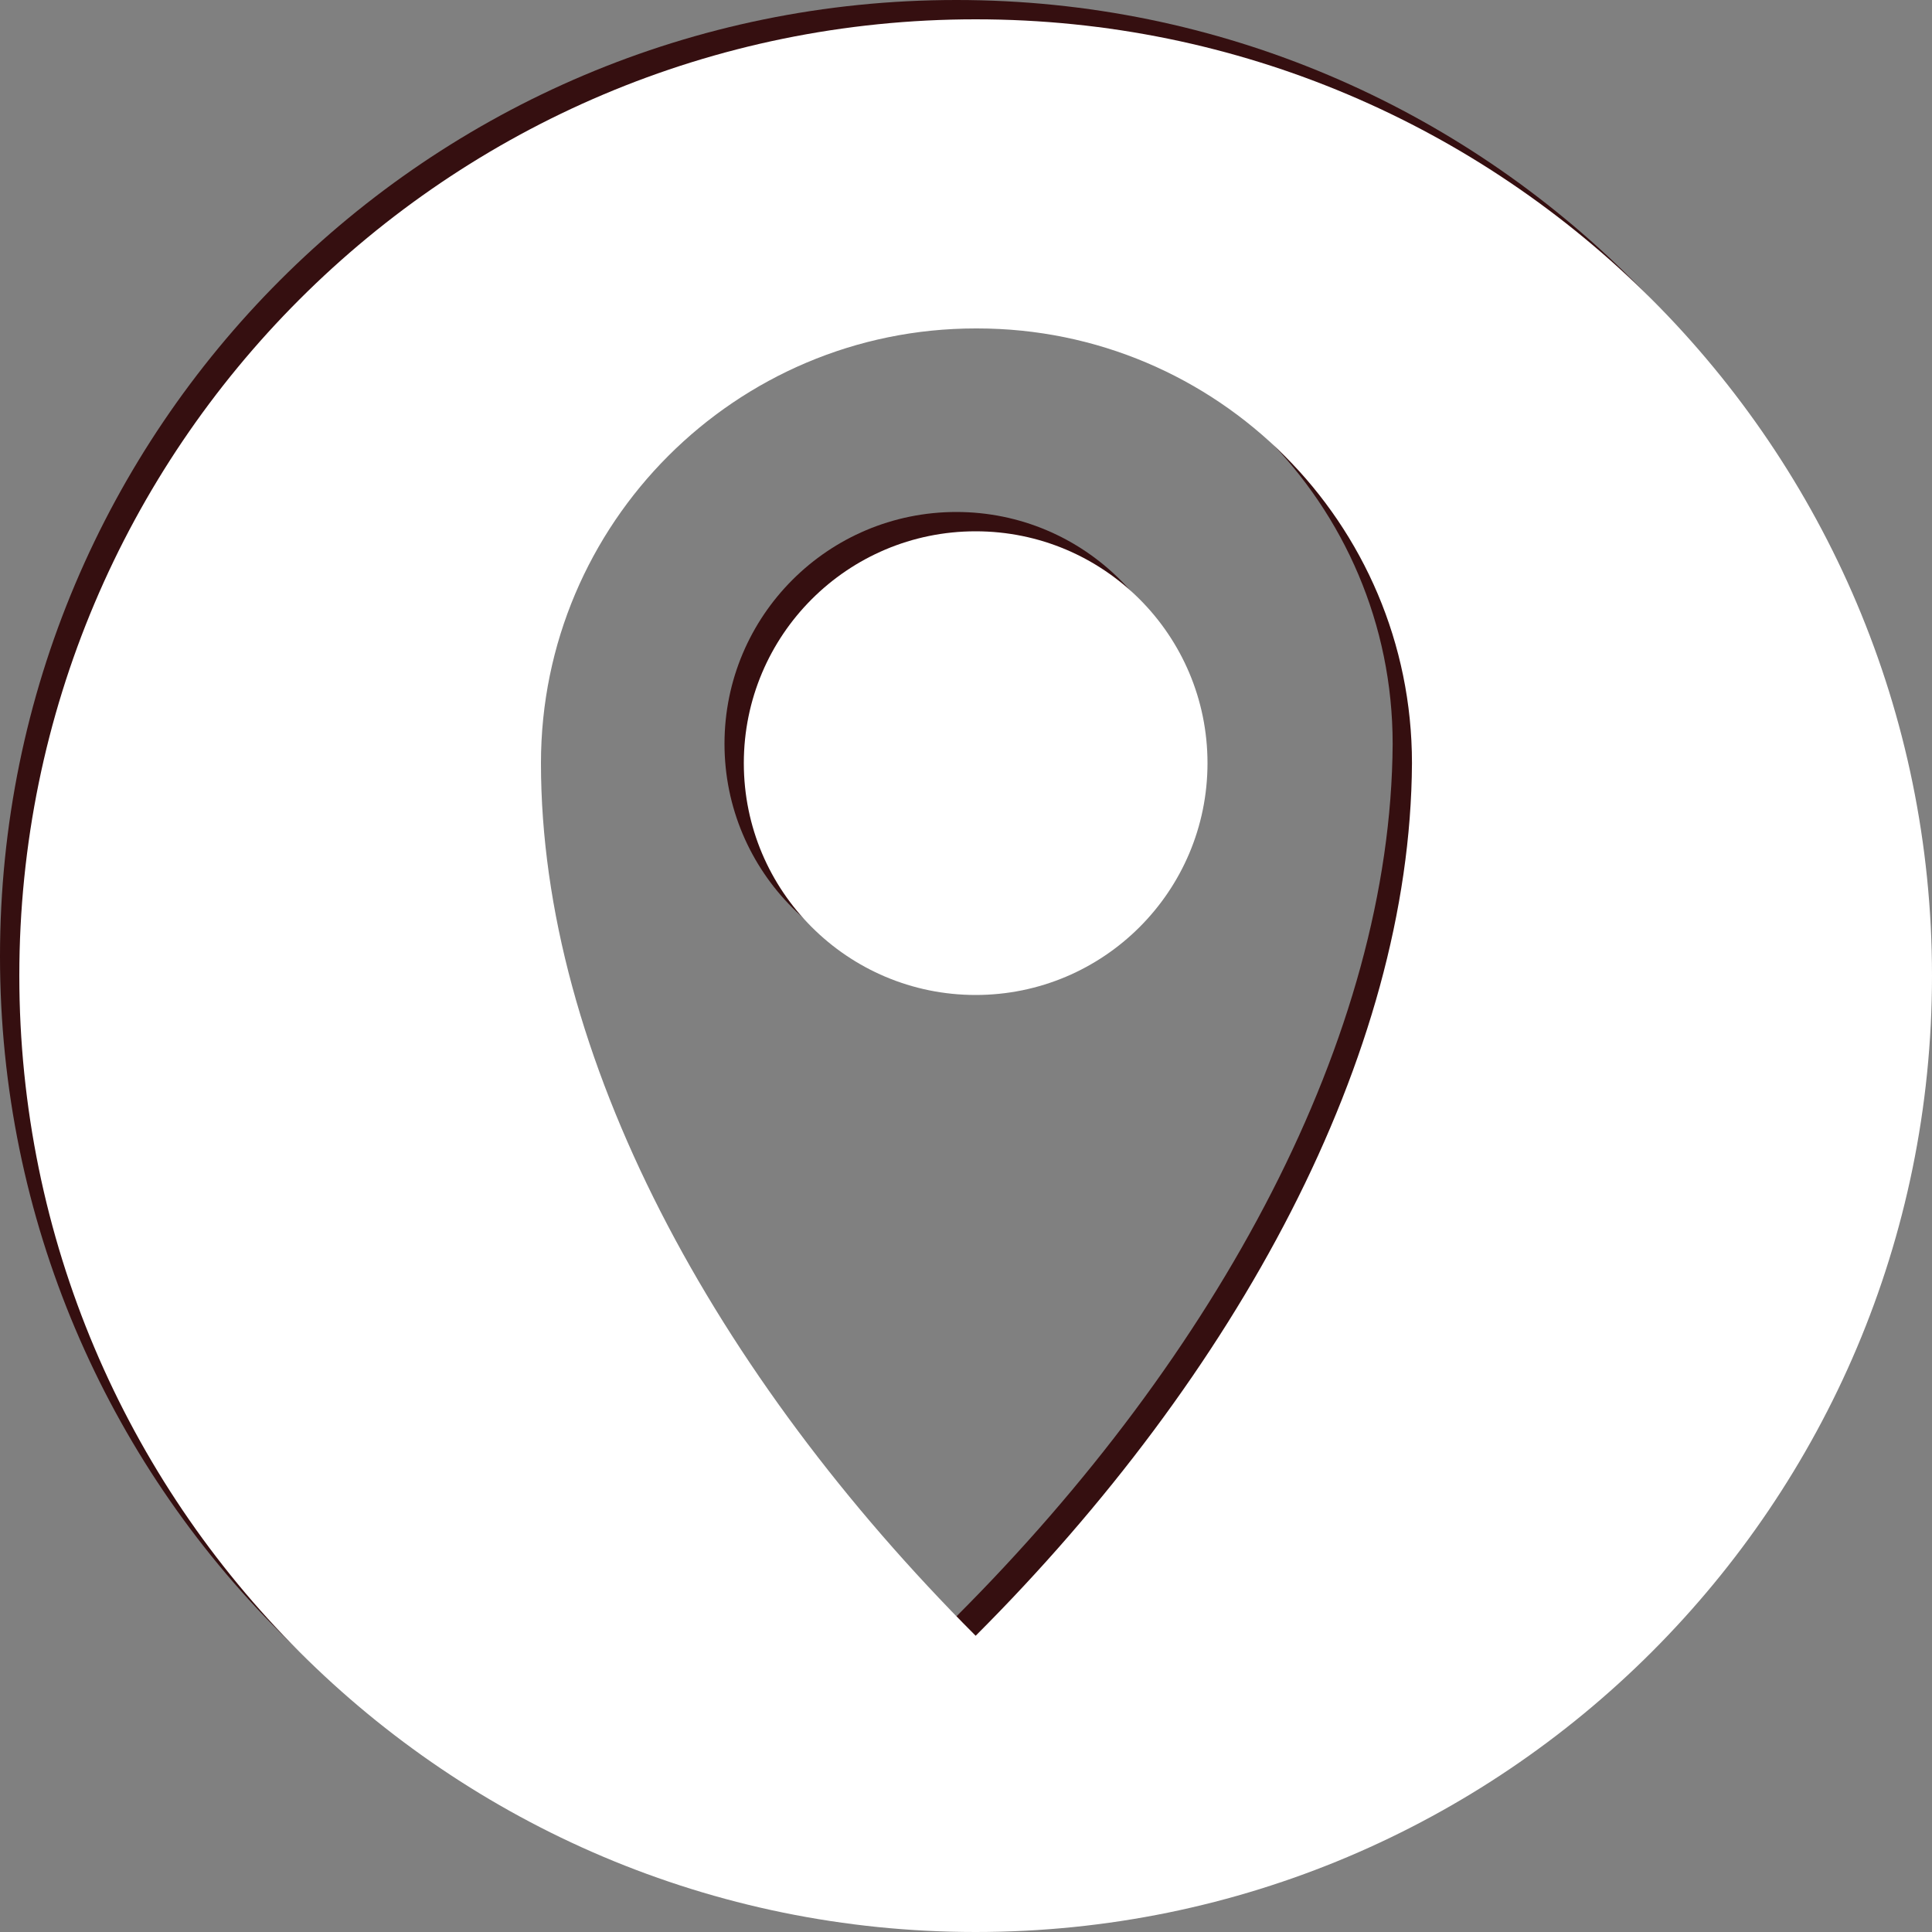
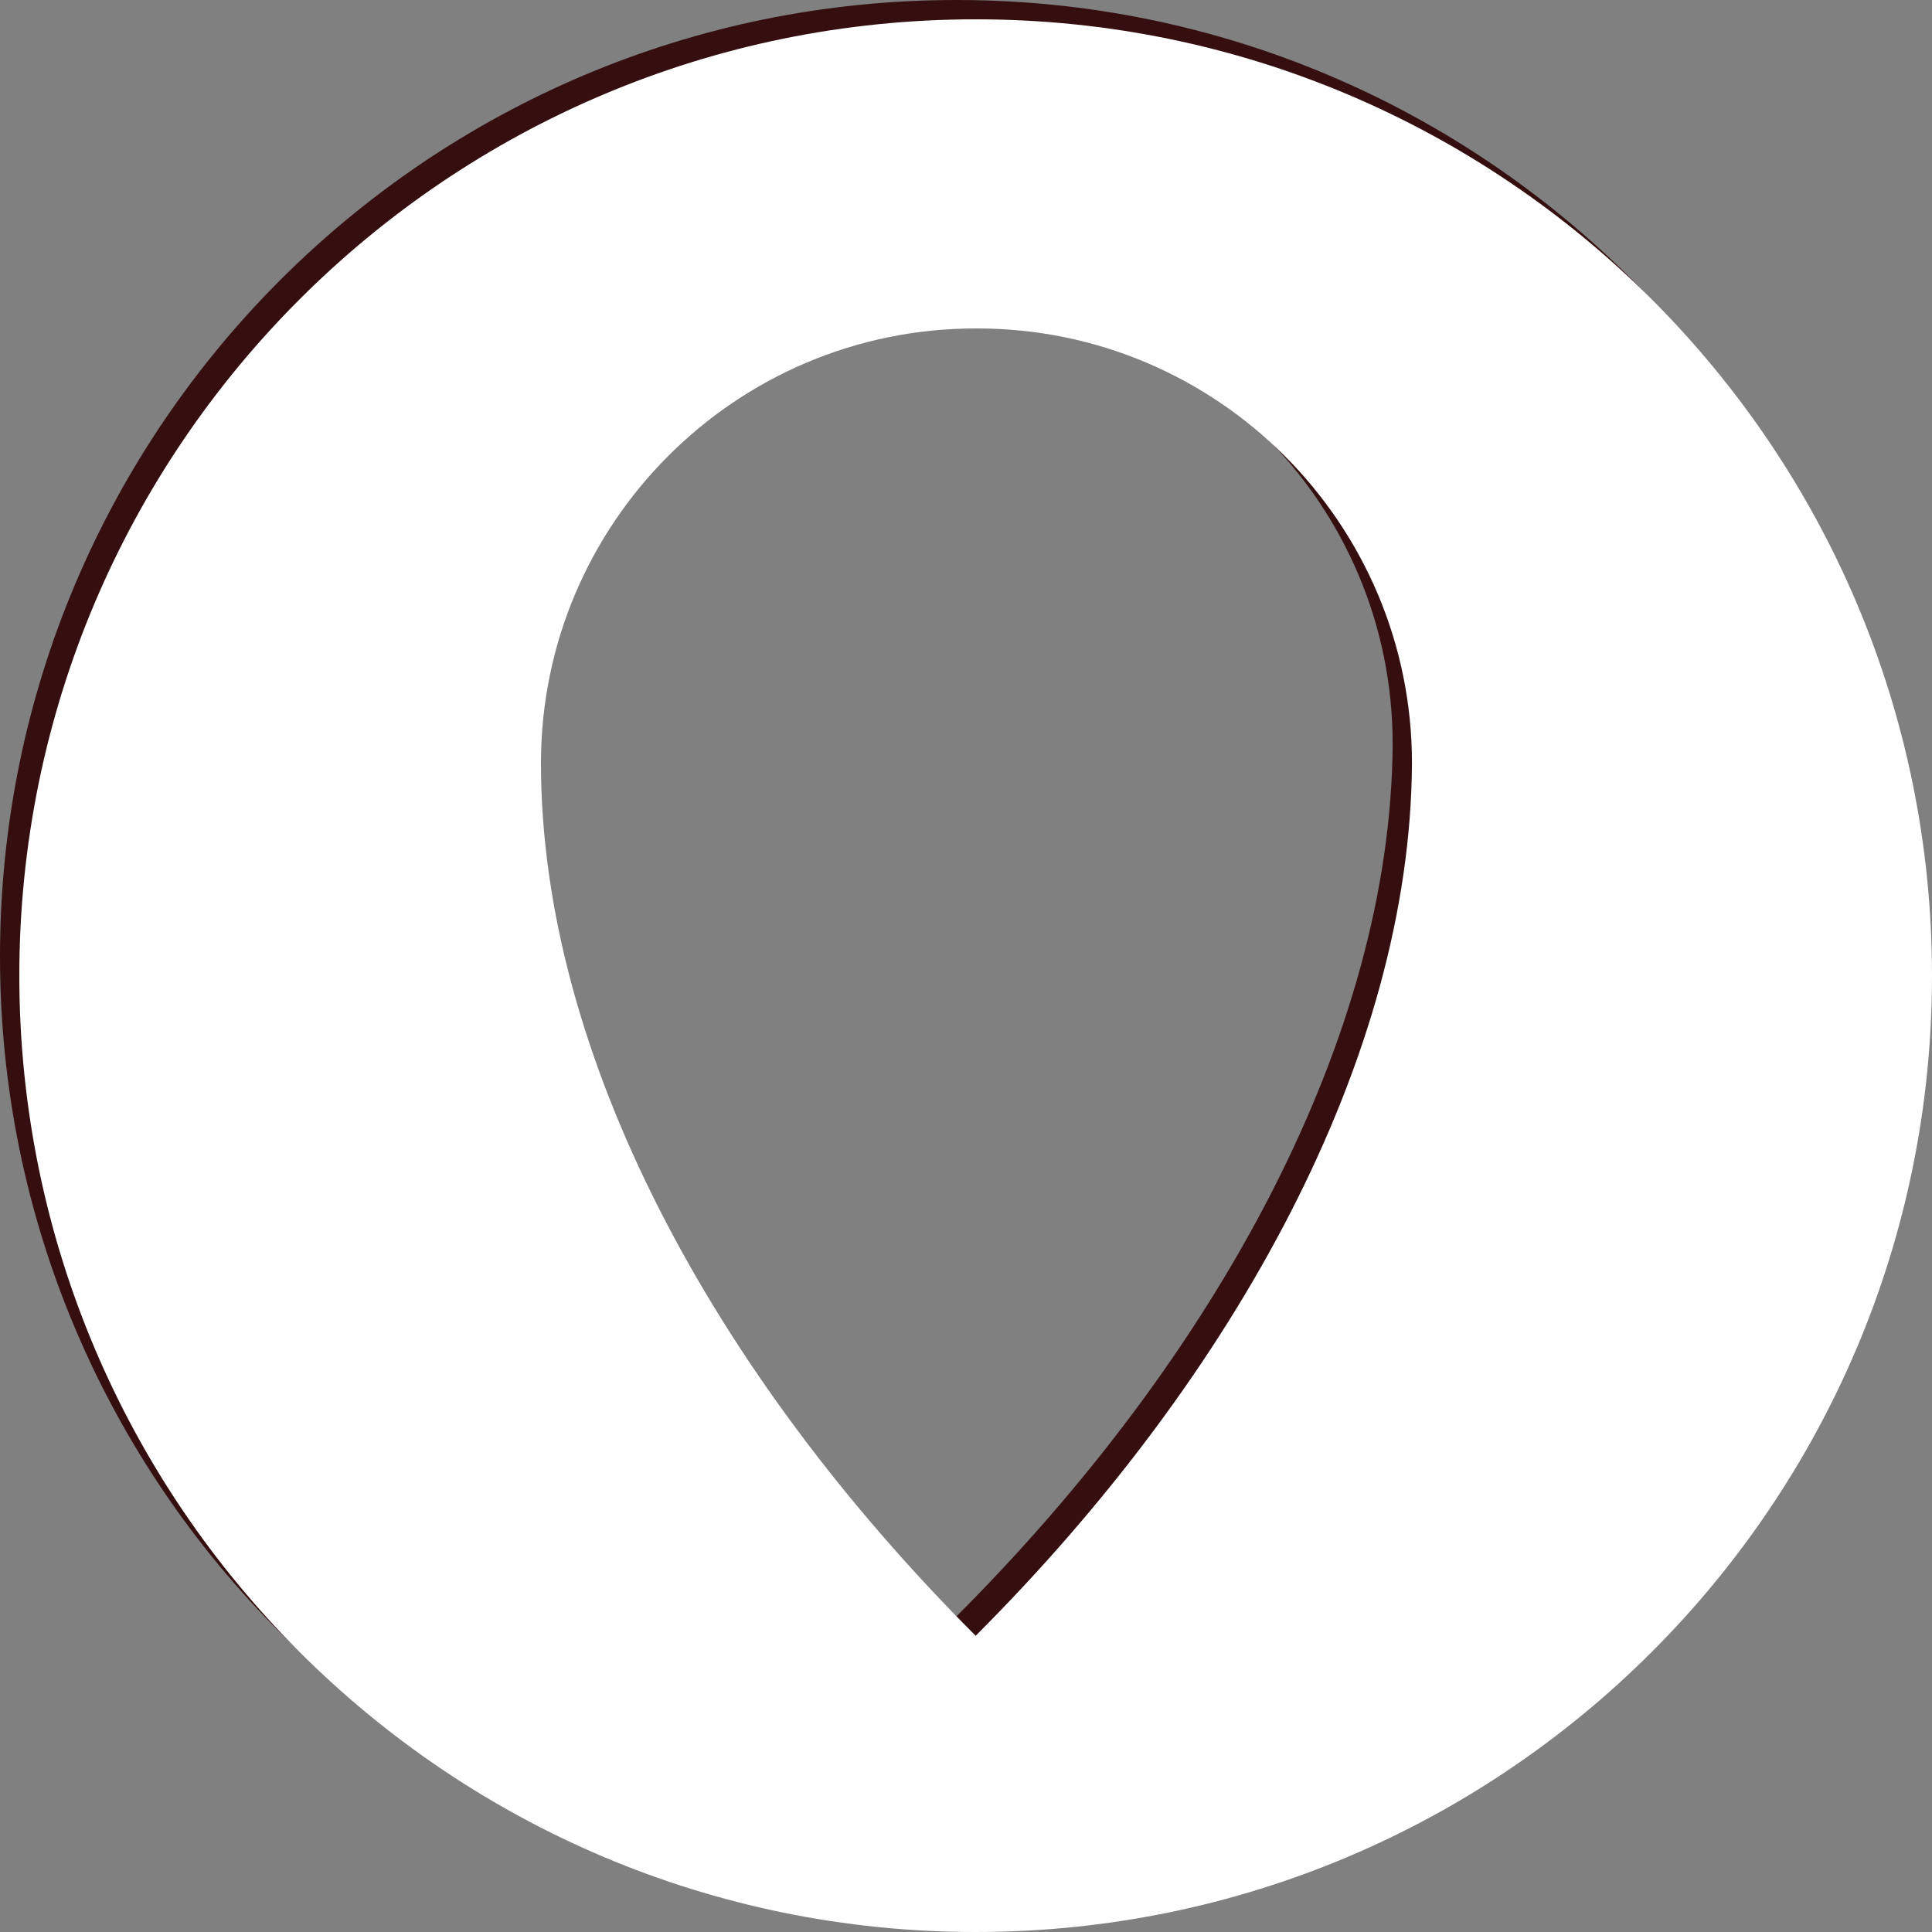
<svg xmlns="http://www.w3.org/2000/svg" version="1.1" id="Ebene_1" x="0px" y="0px" viewBox="0 0 120 120" style="enable-background:new 0 0 120 120;" xml:space="preserve">
  <rect x="0" y="0" width="120" height="120" fill="#808080" stroke="none" />
  <style type="text/css">
	.st0{fill:#350F10;}
	.st1{fill:#FFFFFF;}
</style>
  <g>
-     <circle class="st0" cx="59.4" cy="46.2" r="14.4" />
    <path class="st0" d="M59.4,0C26.6,0,0,26.6,0,59.4s26.6,59.4,59.4,59.4s59.4-26.6,59.4-59.4S92.2,0,59.4,0z M59.4,100.4L59.4,100.4   C59.4,100.4,59.4,100.4,59.4,100.4c-16.2-16.2-27-36-27-54.2c0-14.9,12.1-27,27-27c0,0,0,0,0,0h0.1c0,0,0,0,0,0   c14.9,0,27,12.1,27,27C86.4,64.4,75.6,84.2,59.4,100.4C59.4,100.4,59.4,100.4,59.4,100.4z" />
  </g>
  <g>
-     <circle class="st1" cx="60.6" cy="47.4" r="14.4" />
-     <path class="st1" d="M60.6,1.2C27.8,1.2,1.2,27.8,1.2,60.6S27.8,120,60.6,120S120,93.4,120,60.6S93.4,1.2,60.6,1.2z M60.6,101.6   L60.6,101.6C60.6,101.6,60.6,101.6,60.6,101.6c-16.2-16.2-27-36-27-54.2c0-14.9,12.1-27,27-27c0,0,0,0,0,0h0.1c0,0,0,0,0,0   c14.9,0,27,12.1,27,27C87.6,65.6,76.8,85.4,60.6,101.6C60.6,101.6,60.6,101.6,60.6,101.6z" />
+     <path class="st1" d="M60.6,1.2C27.8,1.2,1.2,27.8,1.2,60.6S27.8,120,60.6,120S120,93.4,120,60.6S93.4,1.2,60.6,1.2z M60.6,101.6   L60.6,101.6c-16.2-16.2-27-36-27-54.2c0-14.9,12.1-27,27-27c0,0,0,0,0,0h0.1c0,0,0,0,0,0   c14.9,0,27,12.1,27,27C87.6,65.6,76.8,85.4,60.6,101.6C60.6,101.6,60.6,101.6,60.6,101.6z" />
  </g>
</svg>